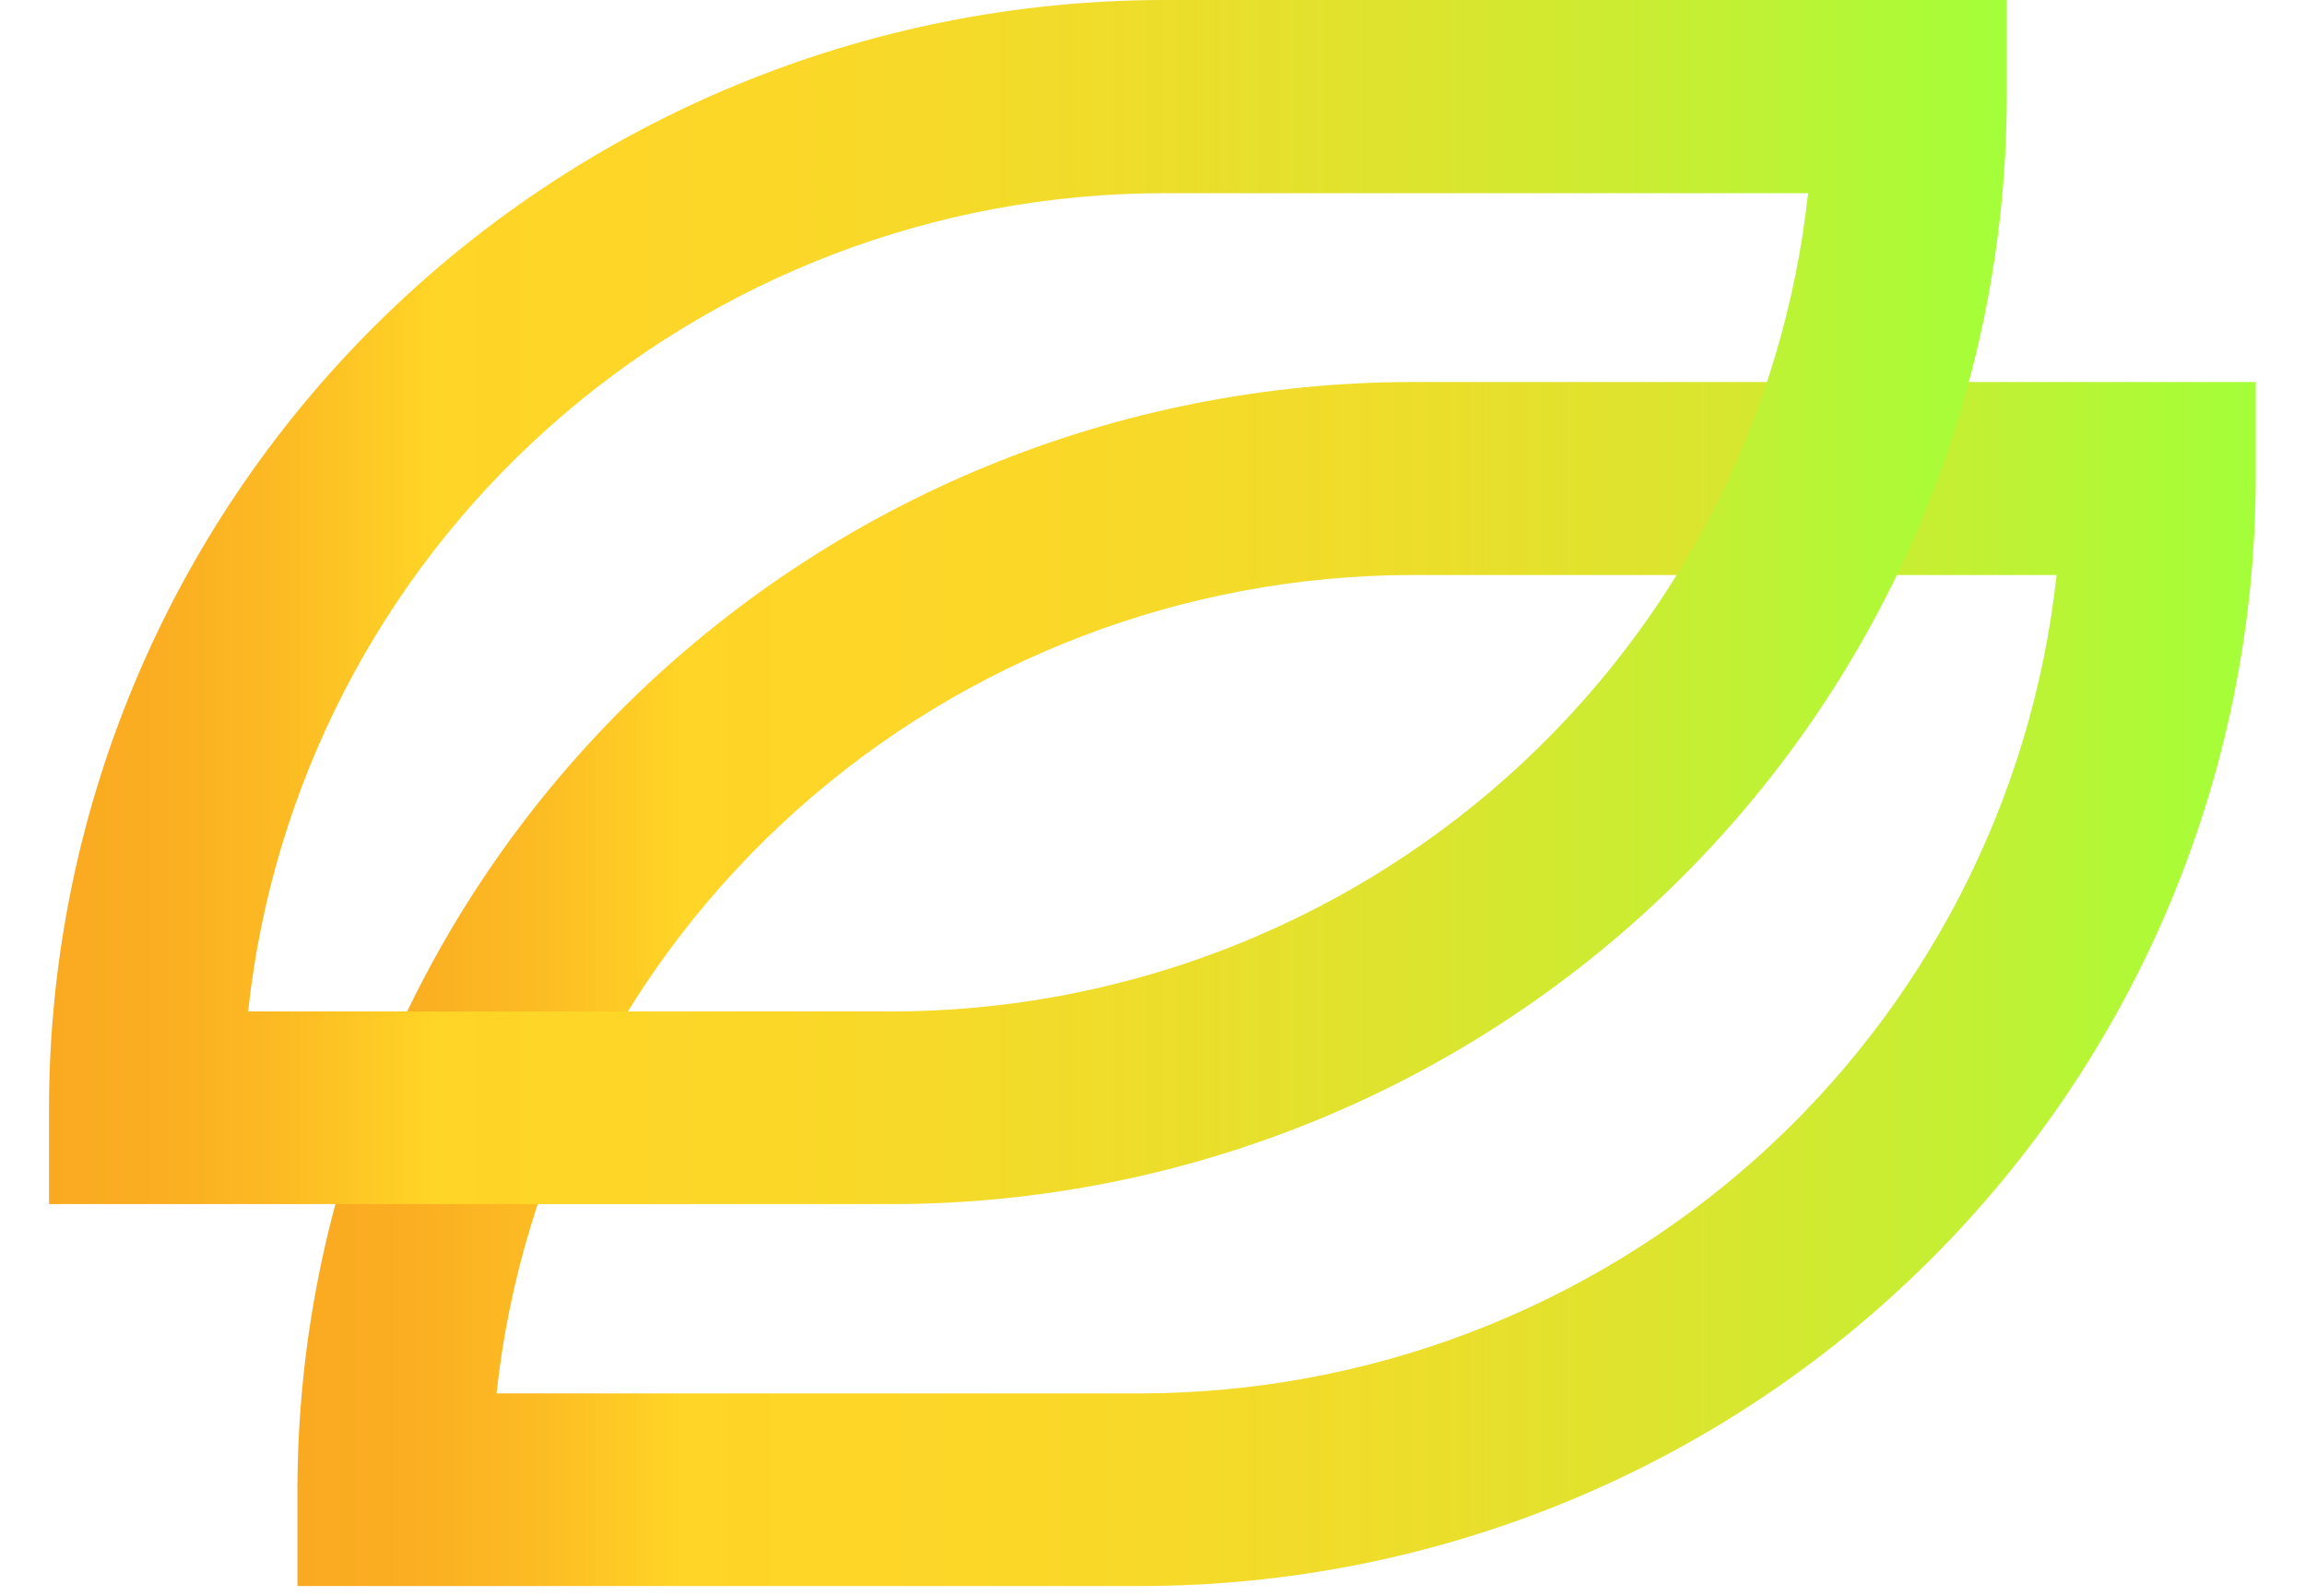
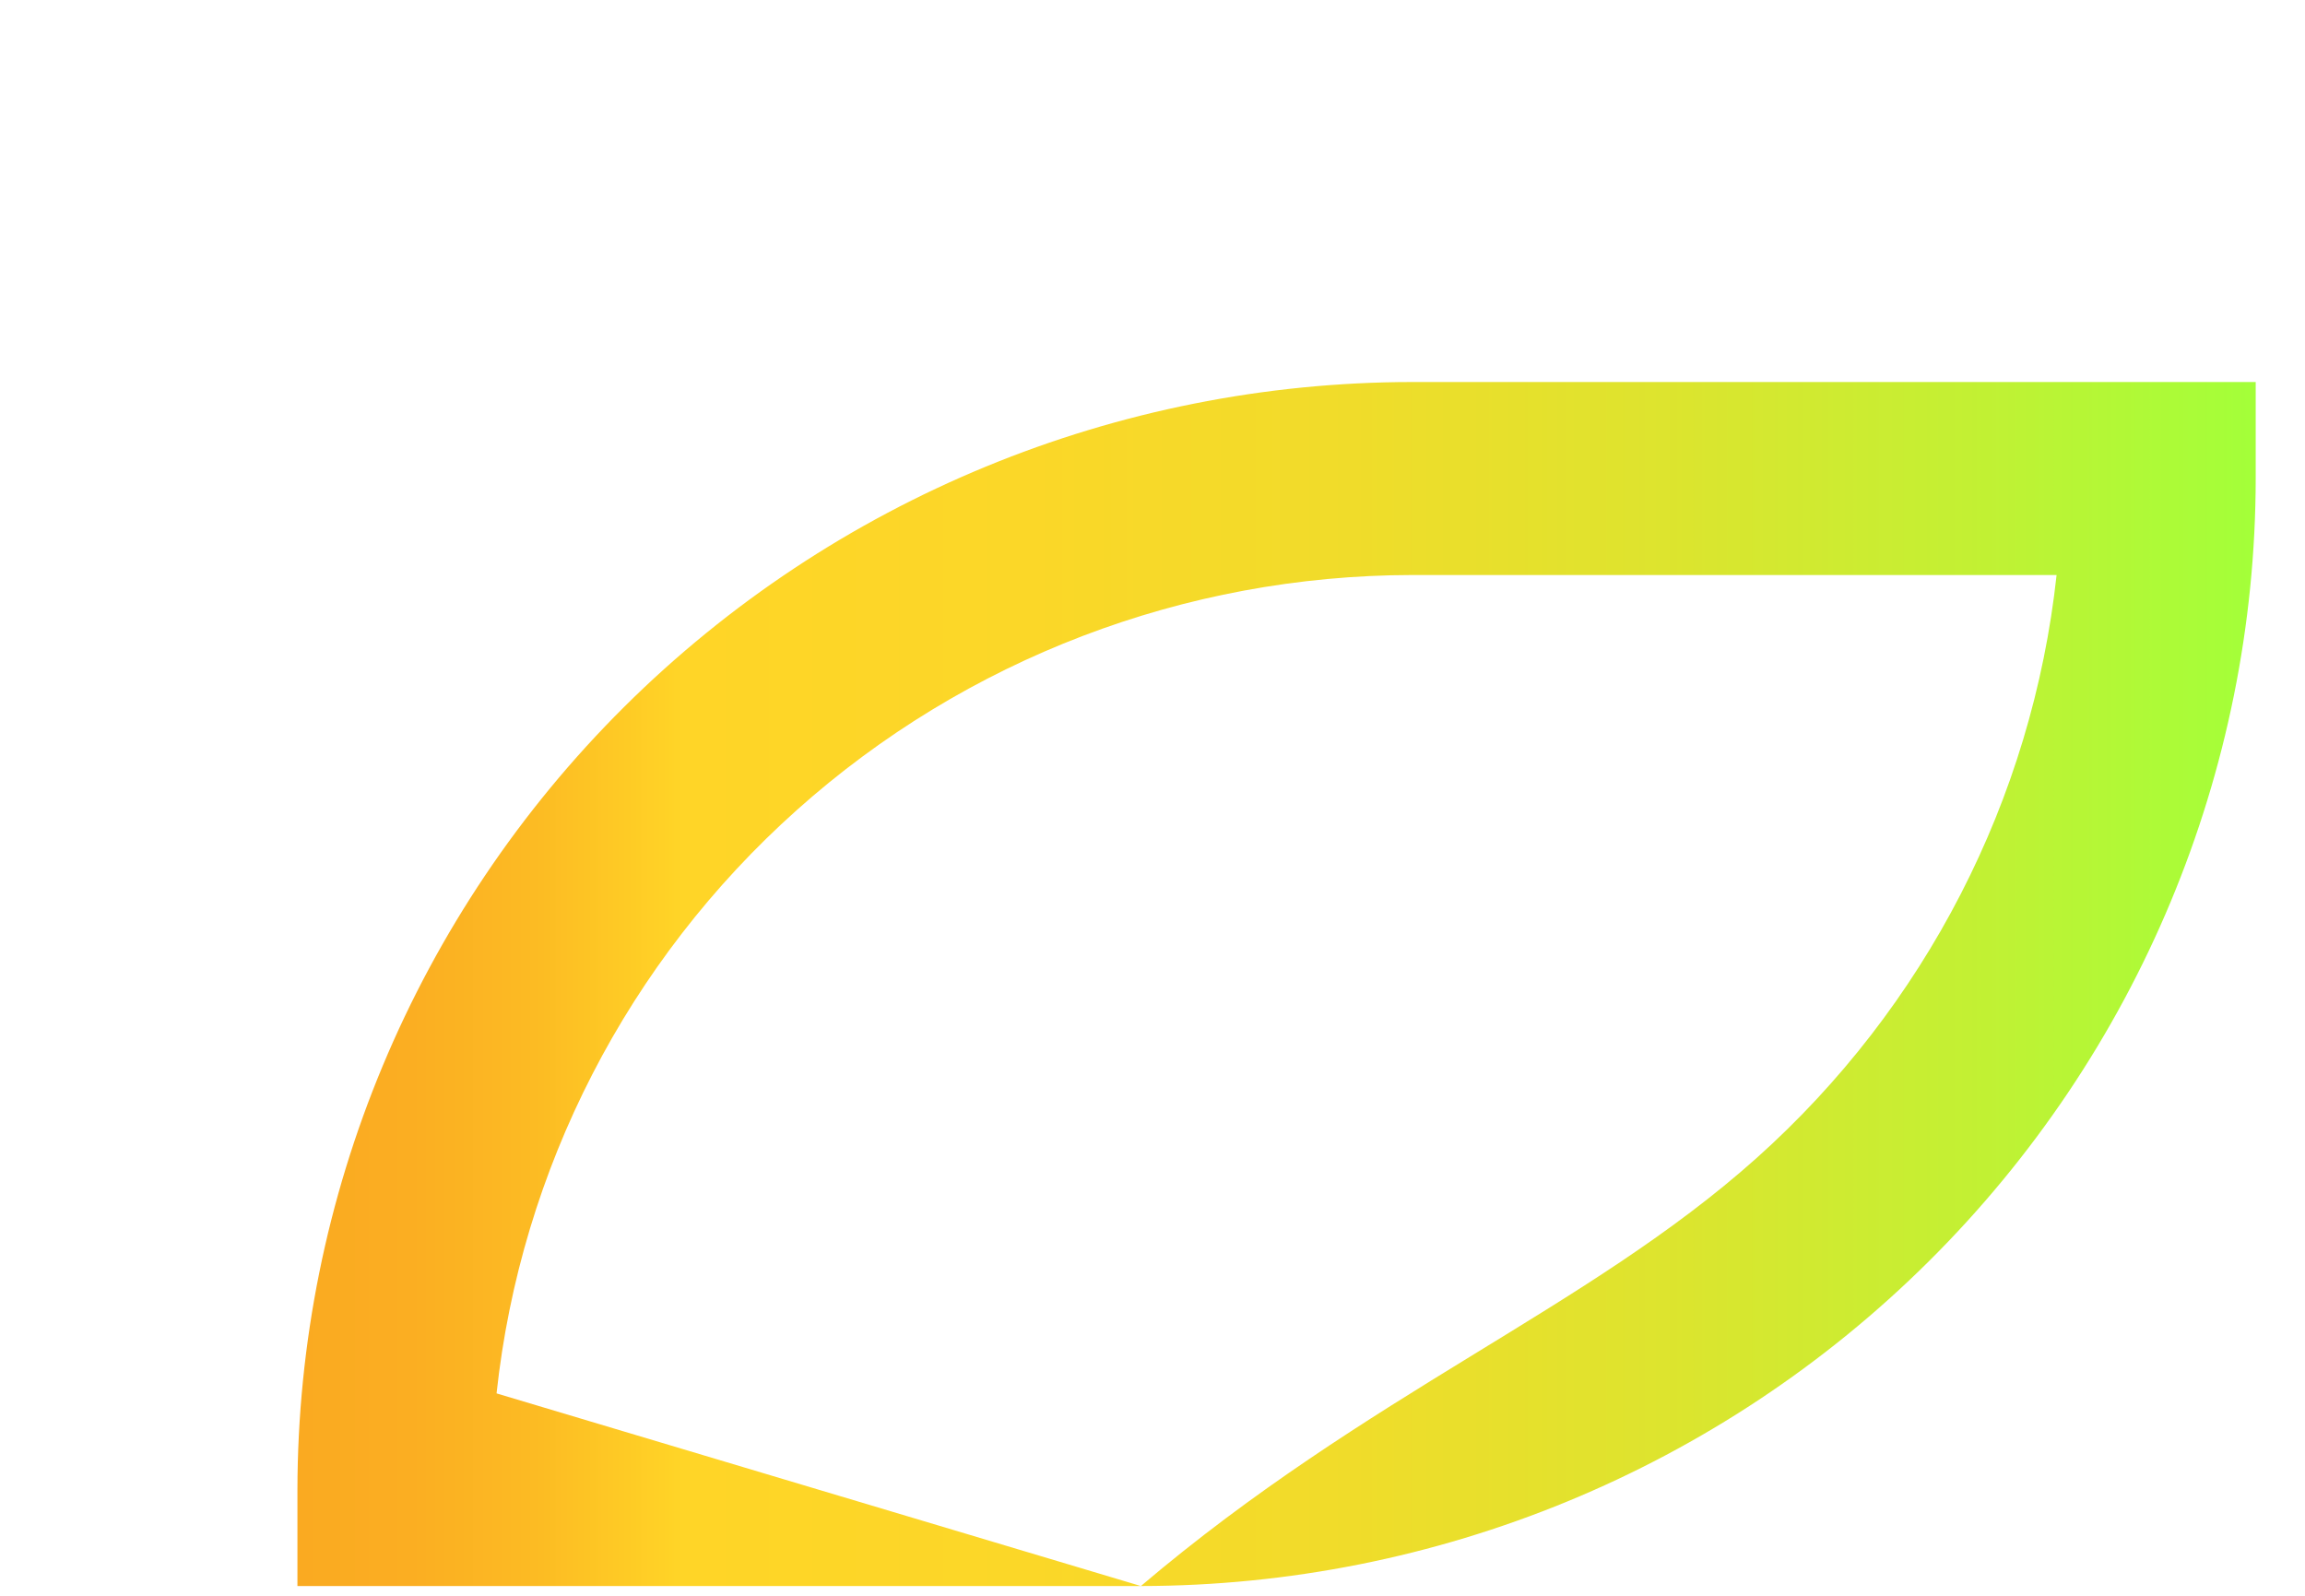
<svg xmlns="http://www.w3.org/2000/svg" width="26" height="18" viewBox="0 0 26 18" fill="none">
-   <path d="M12.869 17.89H3.355V16.804C3.359 13.491 4.685 10.315 7.042 7.972C9.4 5.63 12.596 4.312 15.93 4.309H25.444V5.395C25.441 8.708 24.115 11.884 21.757 14.227C19.4 16.57 16.203 17.887 12.869 17.89V17.89ZM5.601 15.717H12.869C15.433 15.713 17.905 14.768 19.811 13.065C21.717 11.361 22.923 9.018 23.198 6.486H15.93C13.366 6.489 10.894 7.433 8.988 9.137C7.081 10.841 5.875 13.184 5.601 15.717V15.717Z" fill="url(#paint0_linear_718_10461)" />
-   <path d="M10.067 13.582H0.553V12.498C0.556 9.184 1.881 6.007 4.239 3.664C6.596 1.321 9.793 0.003 13.127 0H22.636V1.086C22.633 4.398 21.307 7.574 18.951 9.916C16.595 12.259 13.4 13.577 10.067 13.582V13.582ZM2.799 11.409H10.067C12.63 11.404 15.102 10.46 17.008 8.757C18.914 7.053 20.12 4.711 20.395 2.179H13.127C10.563 2.18 8.09 3.124 6.184 4.827C4.277 6.531 3.071 8.875 2.799 11.409V11.409Z" fill="url(#paint1_linear_718_10461)" />
+   <path d="M12.869 17.89H3.355V16.804C3.359 13.491 4.685 10.315 7.042 7.972C9.4 5.63 12.596 4.312 15.93 4.309H25.444V5.395C25.441 8.708 24.115 11.884 21.757 14.227C19.4 16.57 16.203 17.887 12.869 17.89V17.89ZH12.869C15.433 15.713 17.905 14.768 19.811 13.065C21.717 11.361 22.923 9.018 23.198 6.486H15.93C13.366 6.489 10.894 7.433 8.988 9.137C7.081 10.841 5.875 13.184 5.601 15.717V15.717Z" fill="url(#paint0_linear_718_10461)" />
  <defs>
    <linearGradient id="paint0_linear_718_10461" x1="3.355" y1="11.1" x2="25.444" y2="11.1" gradientUnits="userSpaceOnUse">
      <stop stop-color="#FAAA21" />
      <stop offset="0.058" stop-color="#FBAE22" />
      <stop offset="0.121" stop-color="#FCBB23" />
      <stop offset="0.186" stop-color="#FFD126" />
      <stop offset="0.196" stop-color="#FFD527" />
      <stop offset="0.374" stop-color="#FBD728" />
      <stop offset="0.539" stop-color="#F0DC2A" />
      <stop offset="0.698" stop-color="#DDE42E" />
      <stop offset="0.853" stop-color="#C3F033" />
      <stop offset="1" stop-color="#A3FF39" />
    </linearGradient>
    <linearGradient id="paint1_linear_718_10461" x1="0.553" y1="6.791" x2="22.636" y2="6.791" gradientUnits="userSpaceOnUse">
      <stop stop-color="#FAAA21" />
      <stop offset="0.058" stop-color="#FBAE22" />
      <stop offset="0.121" stop-color="#FCBB23" />
      <stop offset="0.186" stop-color="#FFD126" />
      <stop offset="0.196" stop-color="#FFD527" />
      <stop offset="0.374" stop-color="#FBD728" />
      <stop offset="0.539" stop-color="#F0DC2A" />
      <stop offset="0.698" stop-color="#DDE42E" />
      <stop offset="0.853" stop-color="#C3F033" />
      <stop offset="1" stop-color="#A3FF39" />
    </linearGradient>
  </defs>
</svg>